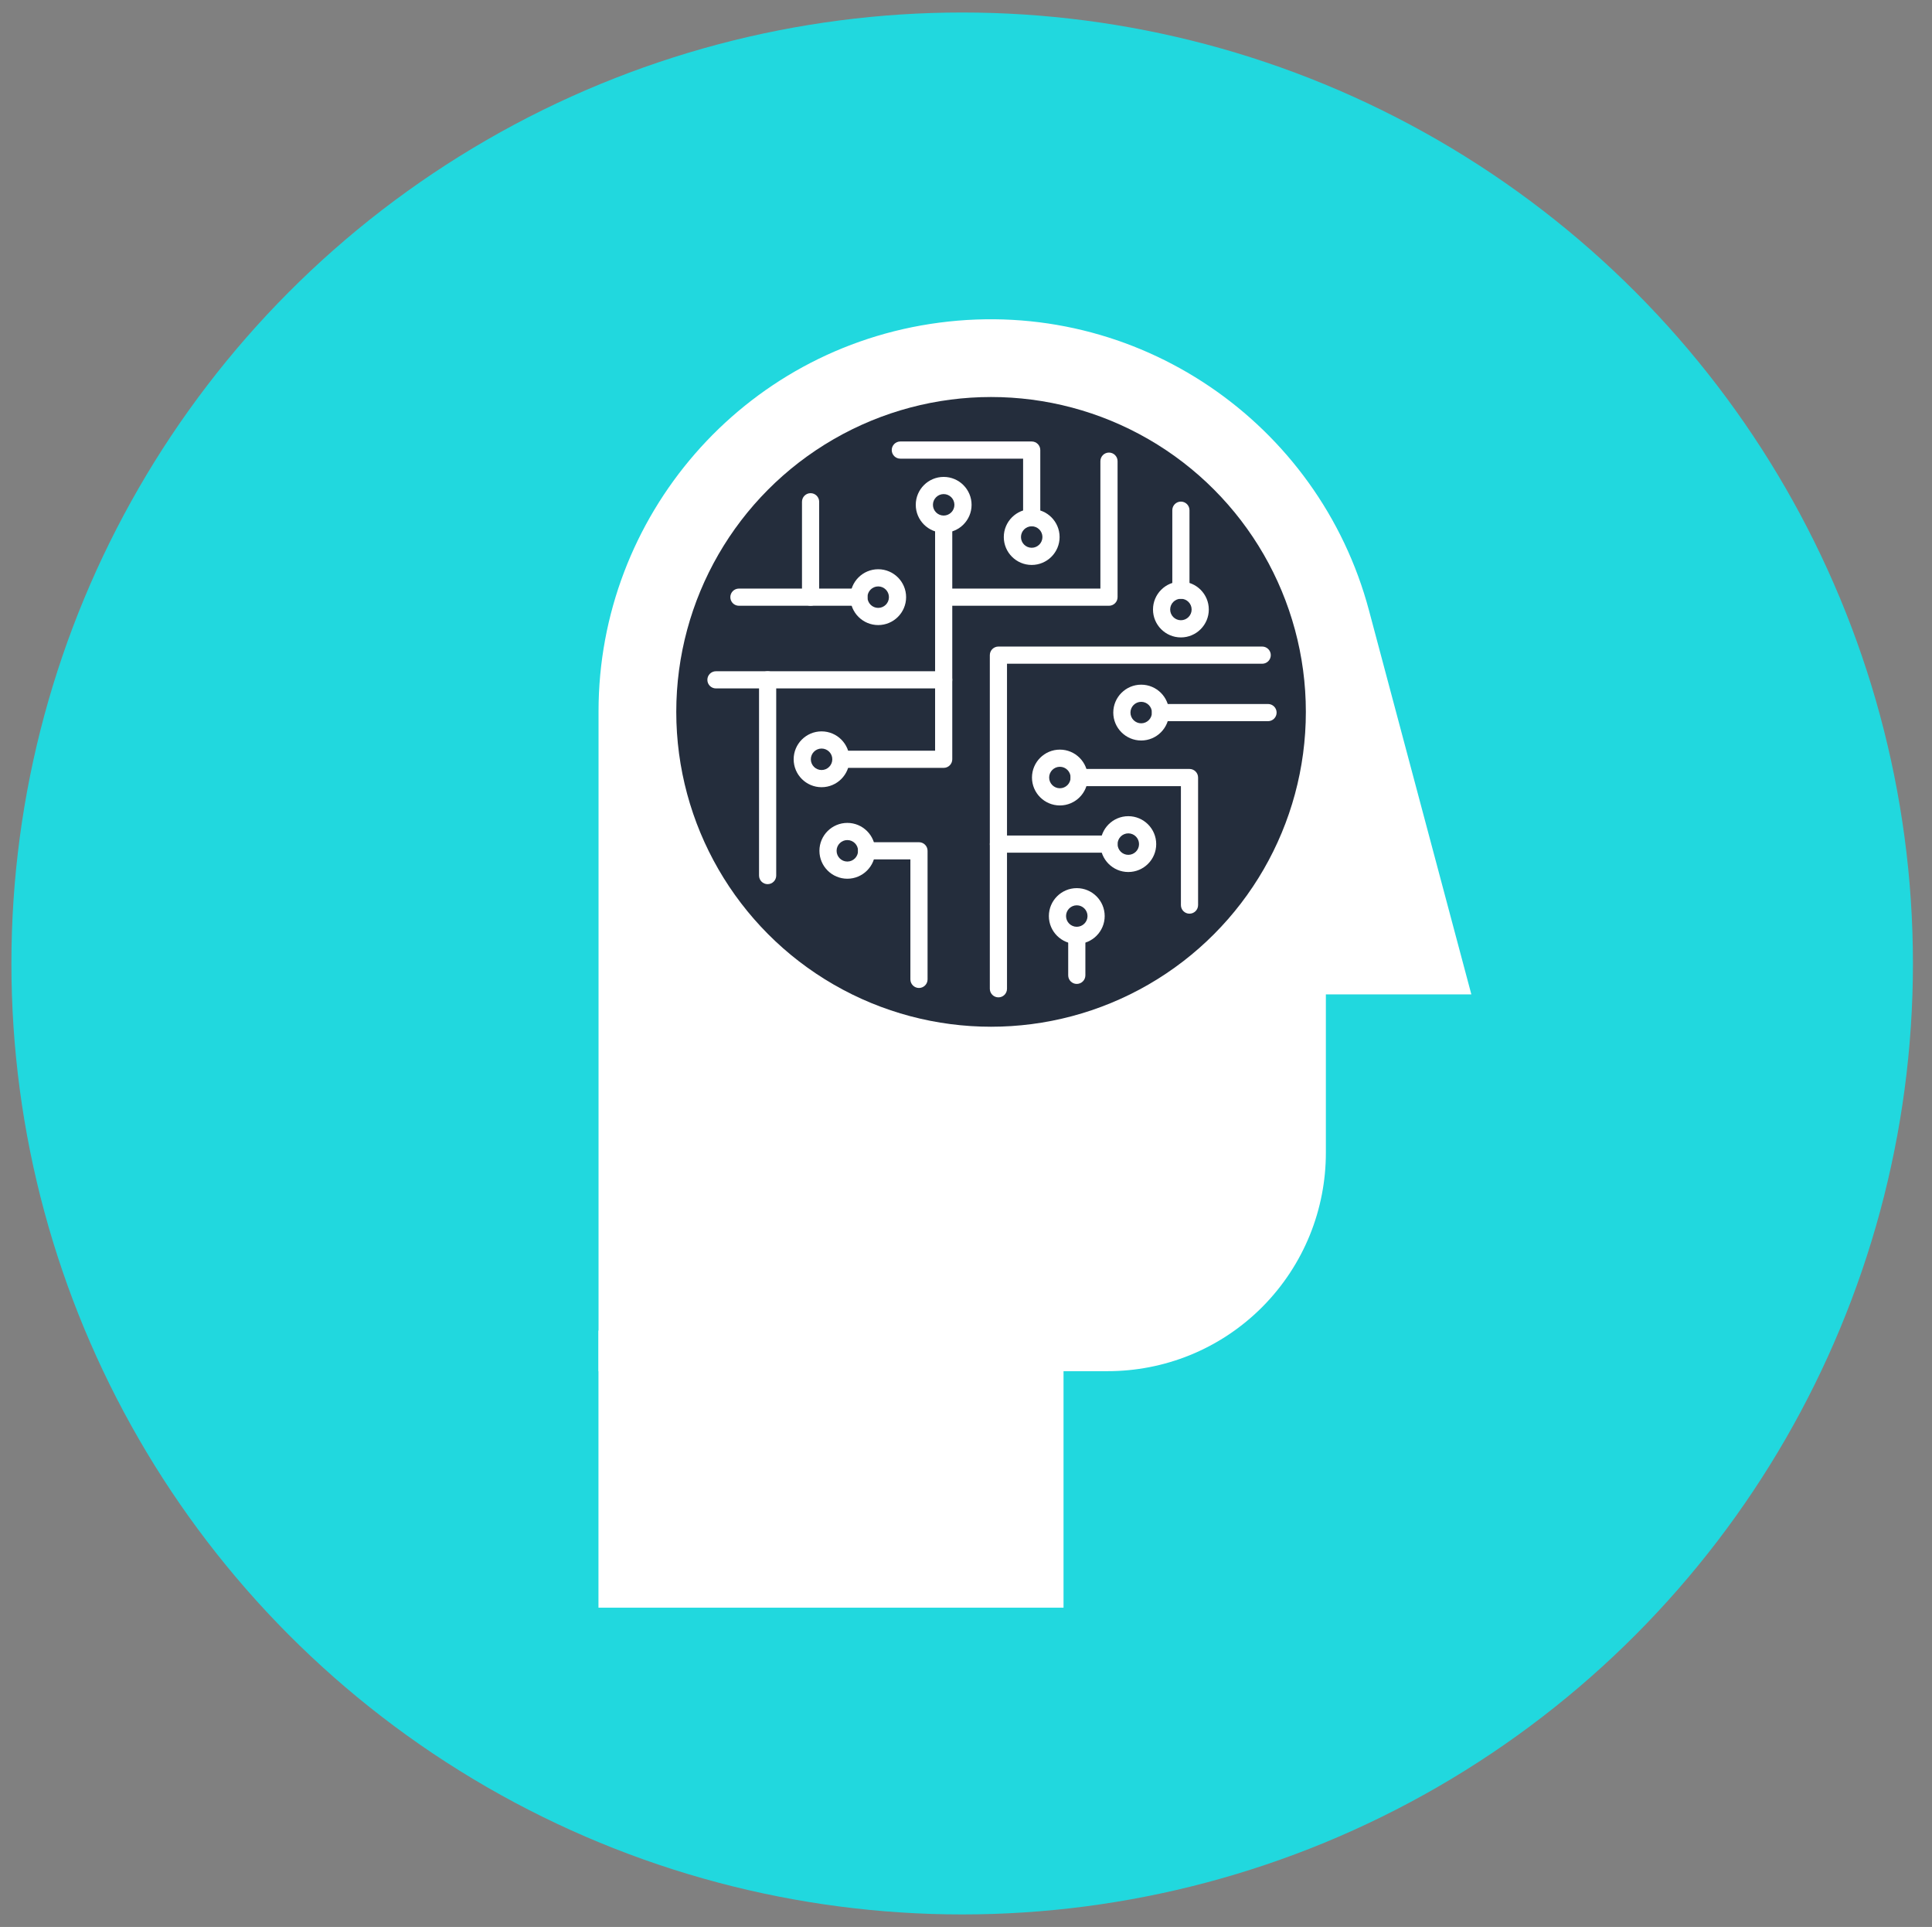
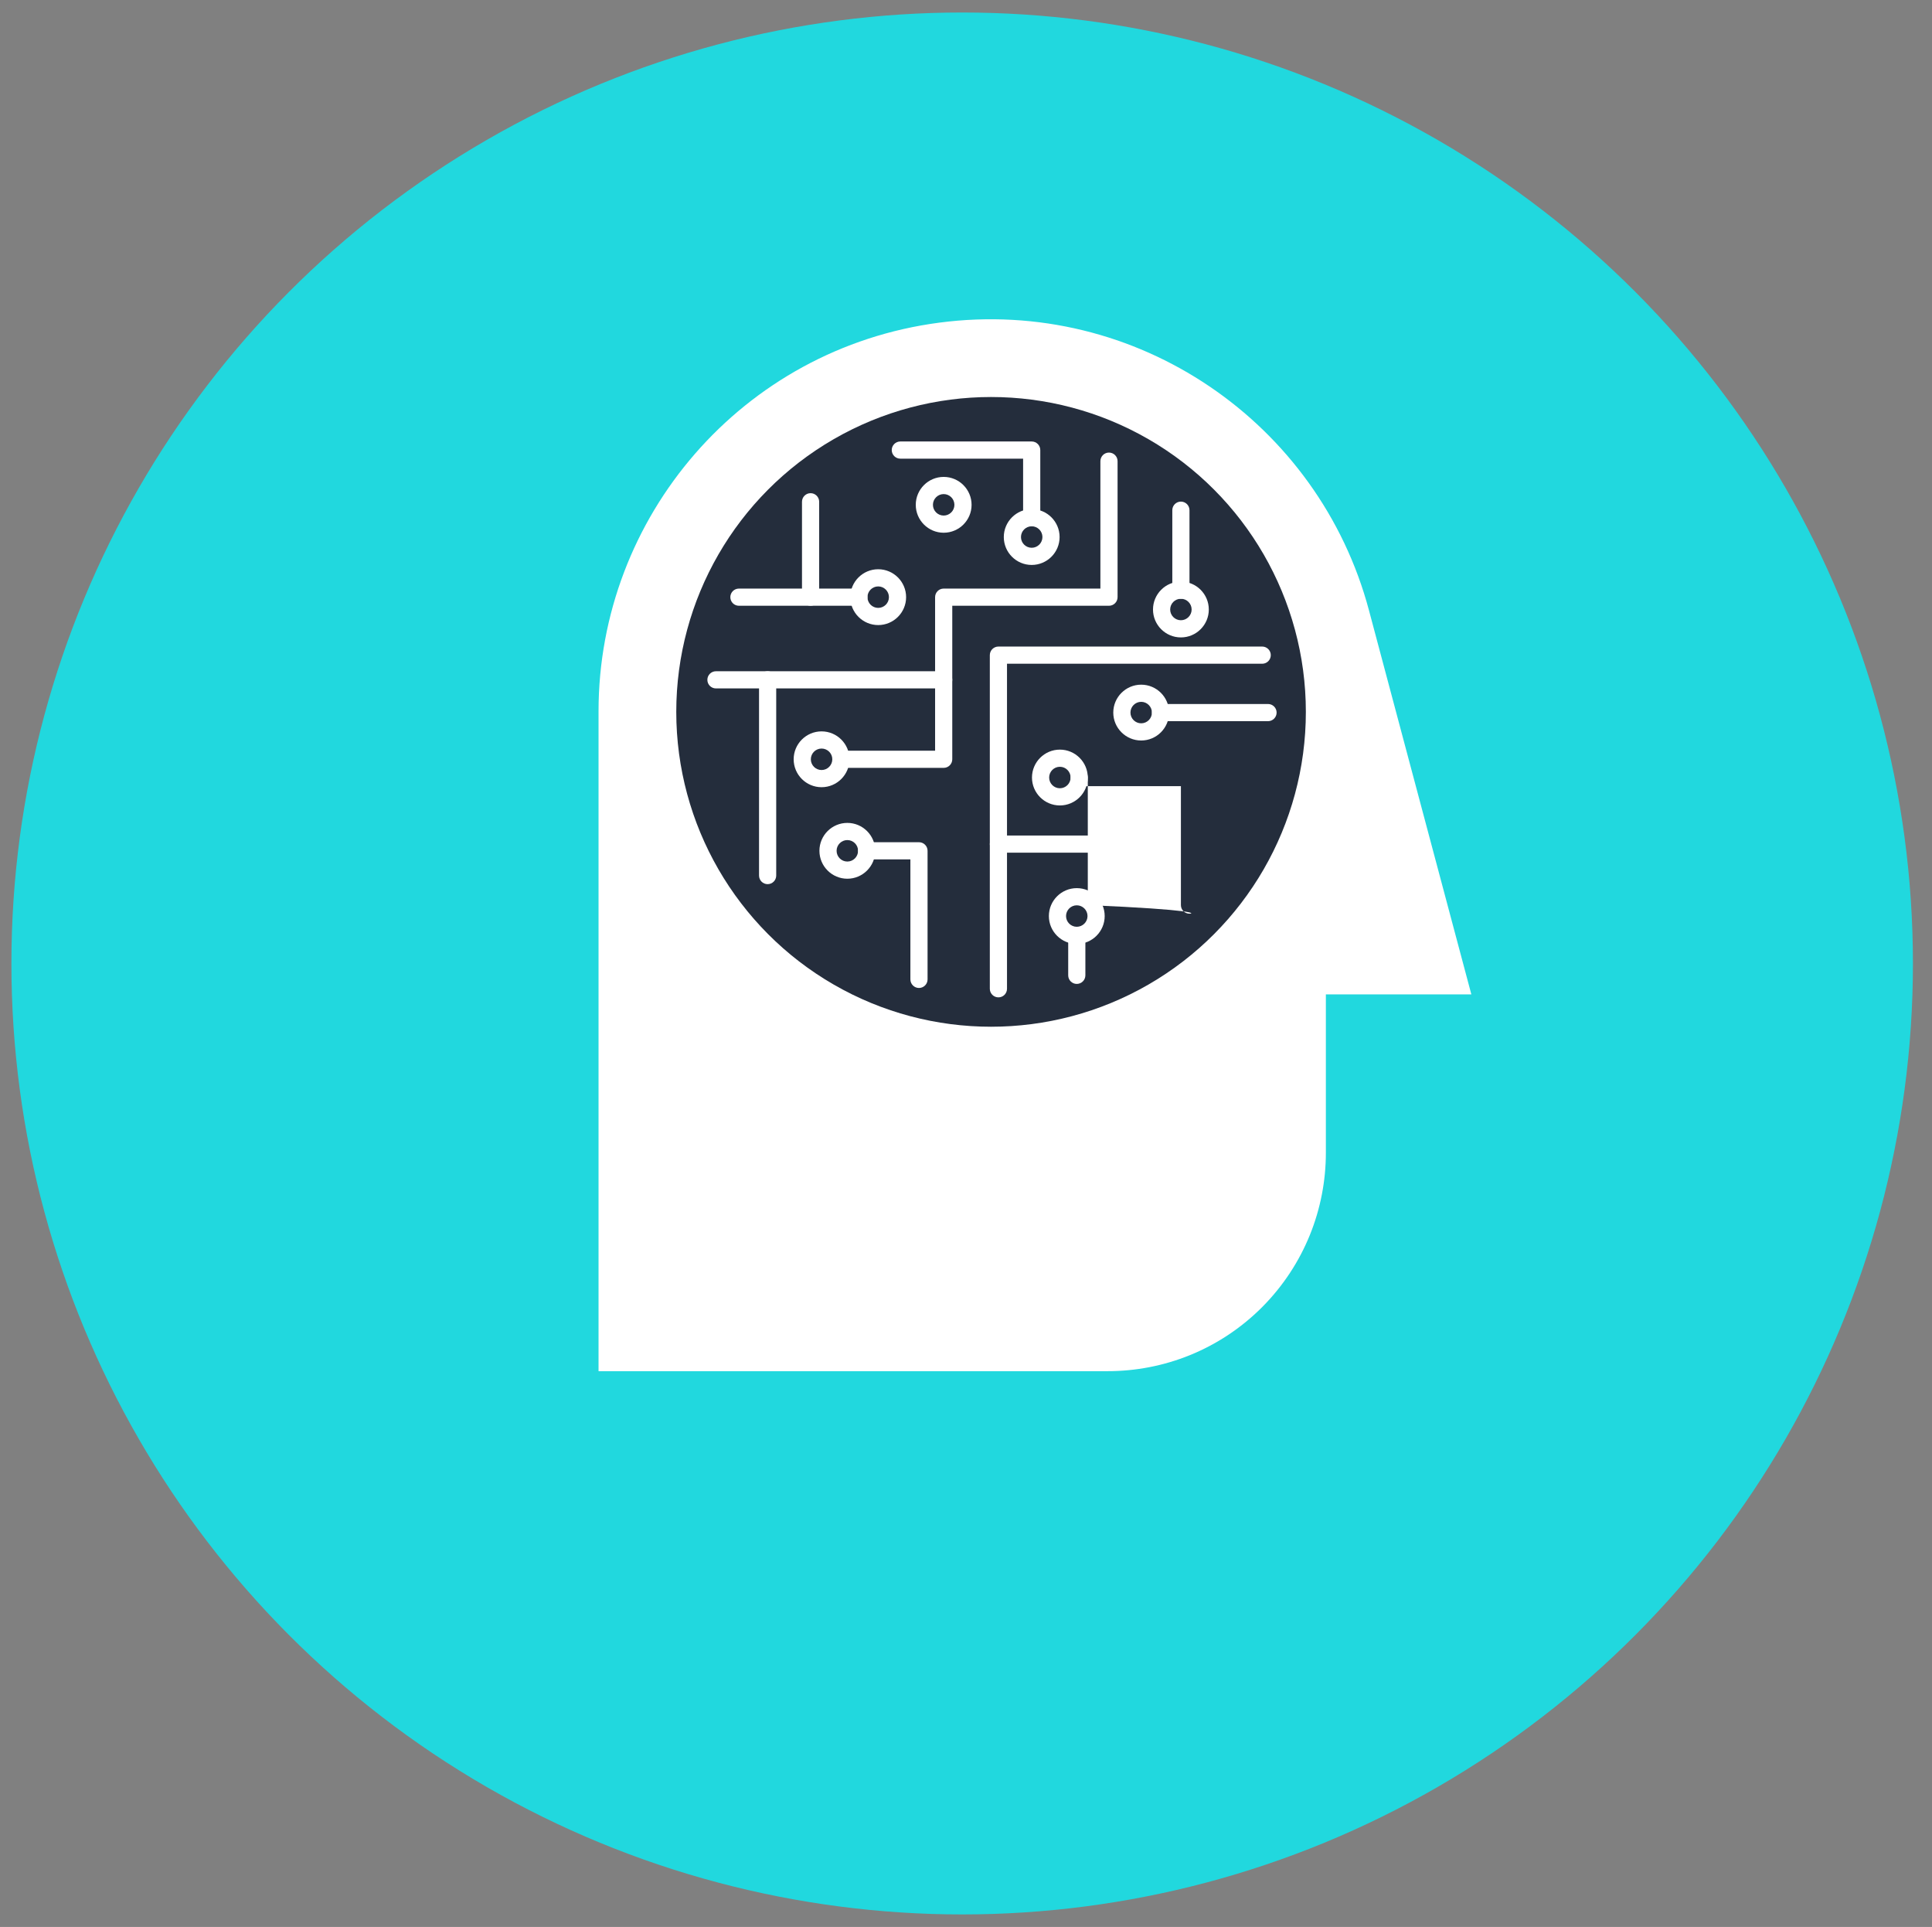
<svg xmlns="http://www.w3.org/2000/svg" version="1.1" id="Layer_1" x="0px" y="0px" width="157.484px" height="157.037px" viewBox="0 0 157.484 157.037" enable-background="new 0 0 157.484 157.037" xml:space="preserve">
  <rect x="0" y="0" width="157.484" height="157.037" fill="#808080" stroke="none" />
  <g>
    <circle fill="#21D8DE" cx="78.43" cy="78.519" r="77.5" />
    <g>
-       <rect x="48.783" y="108.44" fill="#FFFFFF" width="37.909" height="22.578" />
      <path fill="#FFFFFF" d="M111.586,49.729c-4.078-15.283-18.917-25.545-35.01-23.436C60.484,28.401,48.789,42.142,48.789,57.96    v53.785H90.29c4.556,0,9.107-1.738,12.579-5.207c3.461-3.475,5.207-8.027,5.207-12.592V81.04h11.859L111.586,49.729z" />
      <circle fill="#242D3C" cx="80.785" cy="58.015" r="25.66" />
      <g>
        <path fill="#FFFFFF" d="M66.073,49.367h-5.841c-0.387,0-0.7-0.313-0.7-0.7s0.313-0.7,0.7-0.7h5.141v-7.075     c0-0.387,0.313-0.7,0.7-0.7s0.7,0.313,0.7,0.7v7.775C66.773,49.054,66.459,49.367,66.073,49.367z" />
        <path fill="#FFFFFF" d="M84.097,42.891c-0.387,0-0.7-0.313-0.7-0.7v-4.812H73.389c-0.387,0-0.7-0.313-0.7-0.7s0.313-0.7,0.7-0.7     h10.708c0.387,0,0.7,0.313,0.7,0.7v5.512C84.797,42.577,84.484,42.891,84.097,42.891z" />
        <path fill="#FFFFFF" d="M90.397,69.492h-9.012c-0.387,0-0.701-0.313-0.701-0.7v-15.4c0-0.387,0.314-0.7,0.701-0.7h21.5     c0.387,0,0.701,0.313,0.701,0.7s-0.314,0.7-0.701,0.7H82.084v14h8.313c0.387,0,0.701,0.313,0.701,0.7     S90.783,69.492,90.397,69.492z" />
        <path fill="#FFFFFF" d="M103.36,58.773h-8.763c-0.387,0-0.7-0.313-0.7-0.7s0.313-0.7,0.7-0.7h8.763     c0.387,0,0.701,0.313,0.701,0.7S103.746,58.773,103.36,58.773z" />
        <path fill="#FFFFFF" d="M96.259,48.797c-0.387,0-0.7-0.313-0.7-0.7v-6.518c0-0.387,0.313-0.7,0.7-0.7s0.7,0.313,0.7,0.7v6.518     C96.959,48.483,96.646,48.797,96.259,48.797z" />
        <path fill="#FFFFFF" d="M87.772,80.186c-0.387,0-0.699-0.313-0.699-0.7v-3.256c0-0.387,0.313-0.7,0.699-0.7     s0.701,0.313,0.701,0.7v3.256C88.473,79.872,88.158,80.186,87.772,80.186z" />
        <path fill="#FFFFFF" d="M62.572,72.055c-0.387,0-0.7-0.313-0.7-0.7V56.104H58.36c-0.387,0-0.7-0.313-0.7-0.7s0.313-0.7,0.7-0.7     h4.212c0.387,0,0.7,0.313,0.7,0.7v15.951C63.272,71.741,62.959,72.055,62.572,72.055z" />
        <path fill="#FFFFFF" d="M76.922,56.104h-14.35c-0.387,0-0.7-0.313-0.7-0.7s0.313-0.7,0.7-0.7h14.35     c0.387,0,0.701,0.313,0.701,0.7S77.309,56.104,76.922,56.104z" />
        <path fill="#FFFFFF" d="M76.922,62.578h-8.378c-0.387,0-0.7-0.313-0.7-0.7s0.313-0.7,0.7-0.7h7.679V48.667     c0-0.387,0.313-0.7,0.699-0.7h12.775V37.583c0-0.387,0.313-0.7,0.699-0.7s0.701,0.313,0.701,0.7v11.084     c0,0.387-0.314,0.7-0.701,0.7H77.623v12.511C77.623,62.265,77.309,62.578,76.922,62.578z" />
-         <path fill="#FFFFFF" d="M76.922,49.367c-0.387,0-0.699-0.313-0.699-0.7v-5.951c0-0.387,0.313-0.7,0.699-0.7     s0.701,0.313,0.701,0.7v5.951C77.623,49.054,77.309,49.367,76.922,49.367z" />
-         <path fill="#FFFFFF" d="M96.959,74.461c-0.387,0-0.699-0.313-0.699-0.7v-9.694h-8.291c-0.387,0-0.7-0.313-0.7-0.7     s0.313-0.7,0.7-0.7h8.99c0.387,0,0.701,0.313,0.701,0.7v10.395C97.66,74.147,97.346,74.461,96.959,74.461z" />
+         <path fill="#FFFFFF" d="M96.959,74.461c-0.387,0-0.699-0.313-0.699-0.7v-9.694h-8.291c-0.387,0-0.7-0.313-0.7-0.7     s0.313-0.7,0.7-0.7c0.387,0,0.701,0.313,0.701,0.7v10.395C97.66,74.147,97.346,74.461,96.959,74.461z" />
        <path fill="#FFFFFF" d="M74.909,80.516c-0.387,0-0.7-0.313-0.7-0.7v-9.778h-3.565c-0.387,0-0.7-0.313-0.7-0.7s0.313-0.7,0.7-0.7     h4.265c0.387,0,0.7,0.313,0.7,0.7v10.479C75.61,80.202,75.296,80.516,74.909,80.516z" />
        <path fill="#FFFFFF" d="M81.385,81.281c-0.387,0-0.701-0.313-0.701-0.7V68.792c0-0.387,0.314-0.7,0.701-0.7     s0.699,0.313,0.699,0.7v11.789C82.084,80.968,81.772,81.281,81.385,81.281z" />
        <path fill="#FFFFFF" d="M70.01,49.367h-3.938c-0.387,0-0.7-0.313-0.7-0.7s0.313-0.7,0.7-0.7h3.938c0.387,0,0.7,0.313,0.7,0.7     S70.397,49.367,70.01,49.367z" />
        <path fill="#FFFFFF" d="M71.585,50.941c-1.254,0-2.275-1.021-2.275-2.274c0-1.255,1.021-2.276,2.275-2.276     s2.275,1.021,2.275,2.276C73.86,49.921,72.839,50.941,71.585,50.941z M71.585,47.791c-0.482,0-0.875,0.393-0.875,0.876     c0,0.482,0.392,0.874,0.875,0.874s0.875-0.392,0.875-0.874C72.46,48.184,72.067,47.791,71.585,47.791z" />
        <path fill="#FFFFFF" d="M66.969,64.154c-1.254,0-2.275-1.021-2.275-2.276c0-1.254,1.021-2.274,2.275-2.274     s2.275,1.021,2.275,2.274C69.244,63.133,68.223,64.154,66.969,64.154z M66.969,61.004c-0.482,0-0.875,0.392-0.875,0.874     c0,0.483,0.392,0.876,0.875,0.876s0.875-0.393,0.875-0.876C67.844,61.396,67.451,61.004,66.969,61.004z" />
        <path fill="#FFFFFF" d="M69.069,71.613c-1.254,0-2.275-1.021-2.275-2.276c0-1.254,1.021-2.274,2.275-2.274     s2.275,1.021,2.275,2.274C71.344,70.592,70.323,71.613,69.069,71.613z M69.069,68.463c-0.482,0-0.875,0.392-0.875,0.874     c0,0.483,0.393,0.876,0.875,0.876s0.875-0.393,0.875-0.876C69.944,68.854,69.552,68.463,69.069,68.463z" />
        <path fill="#FFFFFF" d="M91.972,71.066c-1.255,0-2.274-1.021-2.274-2.274c0-1.255,1.02-2.276,2.274-2.276     s2.275,1.021,2.275,2.276C94.247,70.046,93.227,71.066,91.972,71.066z M91.972,67.916c-0.482,0-0.874,0.393-0.874,0.876     c0,0.482,0.392,0.874,0.874,0.874s0.875-0.392,0.875-0.874C92.847,68.309,92.454,67.916,91.972,67.916z" />
        <path fill="#FFFFFF" d="M87.772,76.93c-1.254,0-2.275-1.021-2.275-2.274c0-1.255,1.021-2.276,2.275-2.276     c1.255,0,2.275,1.021,2.275,2.276C90.047,75.909,89.027,76.93,87.772,76.93z M87.772,73.779c-0.482,0-0.875,0.393-0.875,0.876     c0,0.482,0.393,0.874,0.875,0.874s0.875-0.392,0.875-0.874C88.647,74.172,88.254,73.779,87.772,73.779z" />
        <path fill="#FFFFFF" d="M86.394,65.641c-1.255,0-2.274-1.021-2.274-2.274c0-1.255,1.02-2.276,2.274-2.276     s2.275,1.021,2.275,2.276C88.669,64.62,87.649,65.641,86.394,65.641z M86.394,62.49c-0.482,0-0.874,0.393-0.874,0.876     c0,0.482,0.392,0.874,0.874,0.874s0.875-0.392,0.875-0.874C87.269,62.883,86.876,62.49,86.394,62.49z" />
        <path fill="#FFFFFF" d="M93.022,60.348c-1.254,0-2.275-1.021-2.275-2.274c0-1.255,1.021-2.276,2.275-2.276     c1.255,0,2.275,1.021,2.275,2.276C95.297,59.327,94.277,60.348,93.022,60.348z M93.022,57.197c-0.482,0-0.875,0.393-0.875,0.876     c0,0.482,0.393,0.874,0.875,0.874s0.875-0.392,0.875-0.874C93.897,57.59,93.504,57.197,93.022,57.197z" />
        <path fill="#FFFFFF" d="M96.259,51.947c-1.255,0-2.274-1.021-2.274-2.274c0-1.255,1.02-2.276,2.274-2.276     s2.275,1.021,2.275,2.276C98.534,50.927,97.514,51.947,96.259,51.947z M96.259,48.797c-0.482,0-0.874,0.393-0.874,0.876     c0,0.482,0.392,0.874,0.874,0.874s0.875-0.392,0.875-0.874C97.134,49.189,96.741,48.797,96.259,48.797z" />
        <path fill="#FFFFFF" d="M76.922,43.416c-1.254,0-2.275-1.021-2.275-2.274c0-1.255,1.021-2.276,2.275-2.276     c1.255,0,2.275,1.021,2.275,2.276C79.198,42.396,78.177,43.416,76.922,43.416z M76.922,40.266c-0.482,0-0.875,0.393-0.875,0.876     c0,0.482,0.393,0.874,0.875,0.874s0.875-0.392,0.875-0.874C77.797,40.658,77.405,40.266,76.922,40.266z" />
        <path fill="#FFFFFF" d="M84.097,46.041c-1.255,0-2.274-1.021-2.274-2.274c0-1.255,1.02-2.276,2.274-2.276     s2.275,1.021,2.275,2.276C86.372,45.021,85.352,46.041,84.097,46.041z M84.097,42.891c-0.482,0-0.874,0.393-0.874,0.876     c0,0.482,0.392,0.874,0.874,0.874s0.875-0.392,0.875-0.874C84.972,43.283,84.579,42.891,84.097,42.891z" />
      </g>
    </g>
  </g>
</svg>